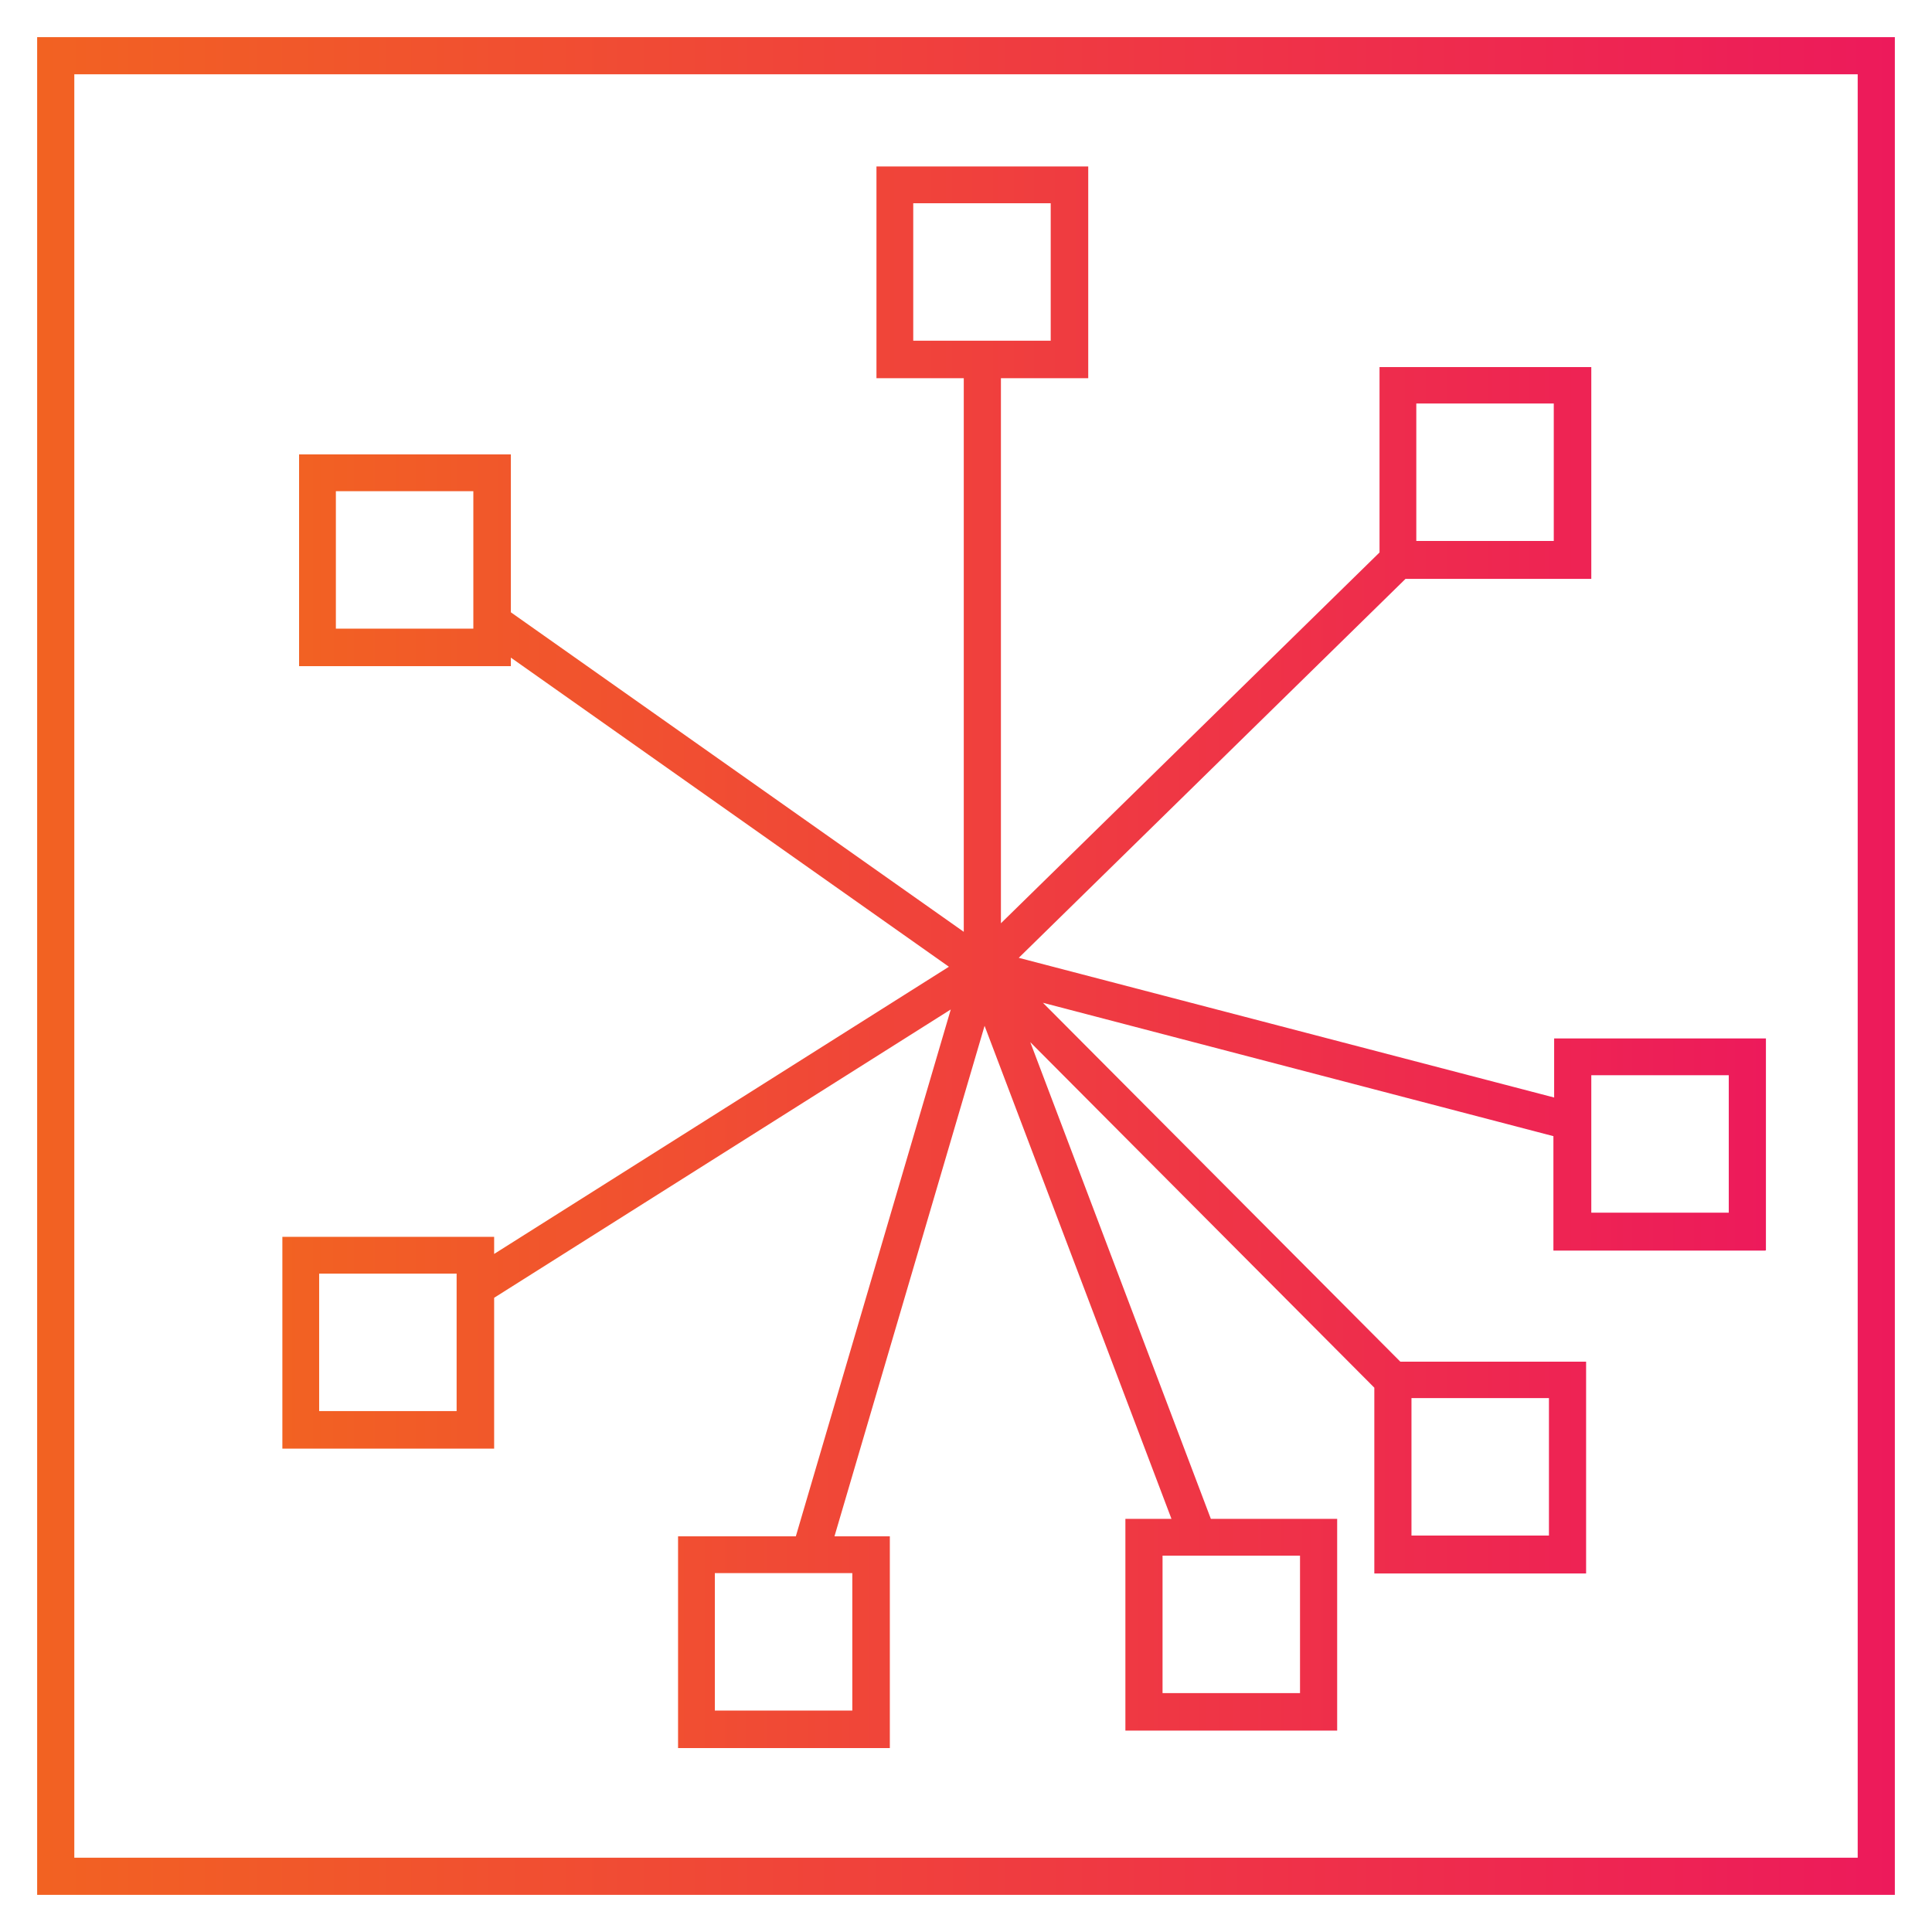
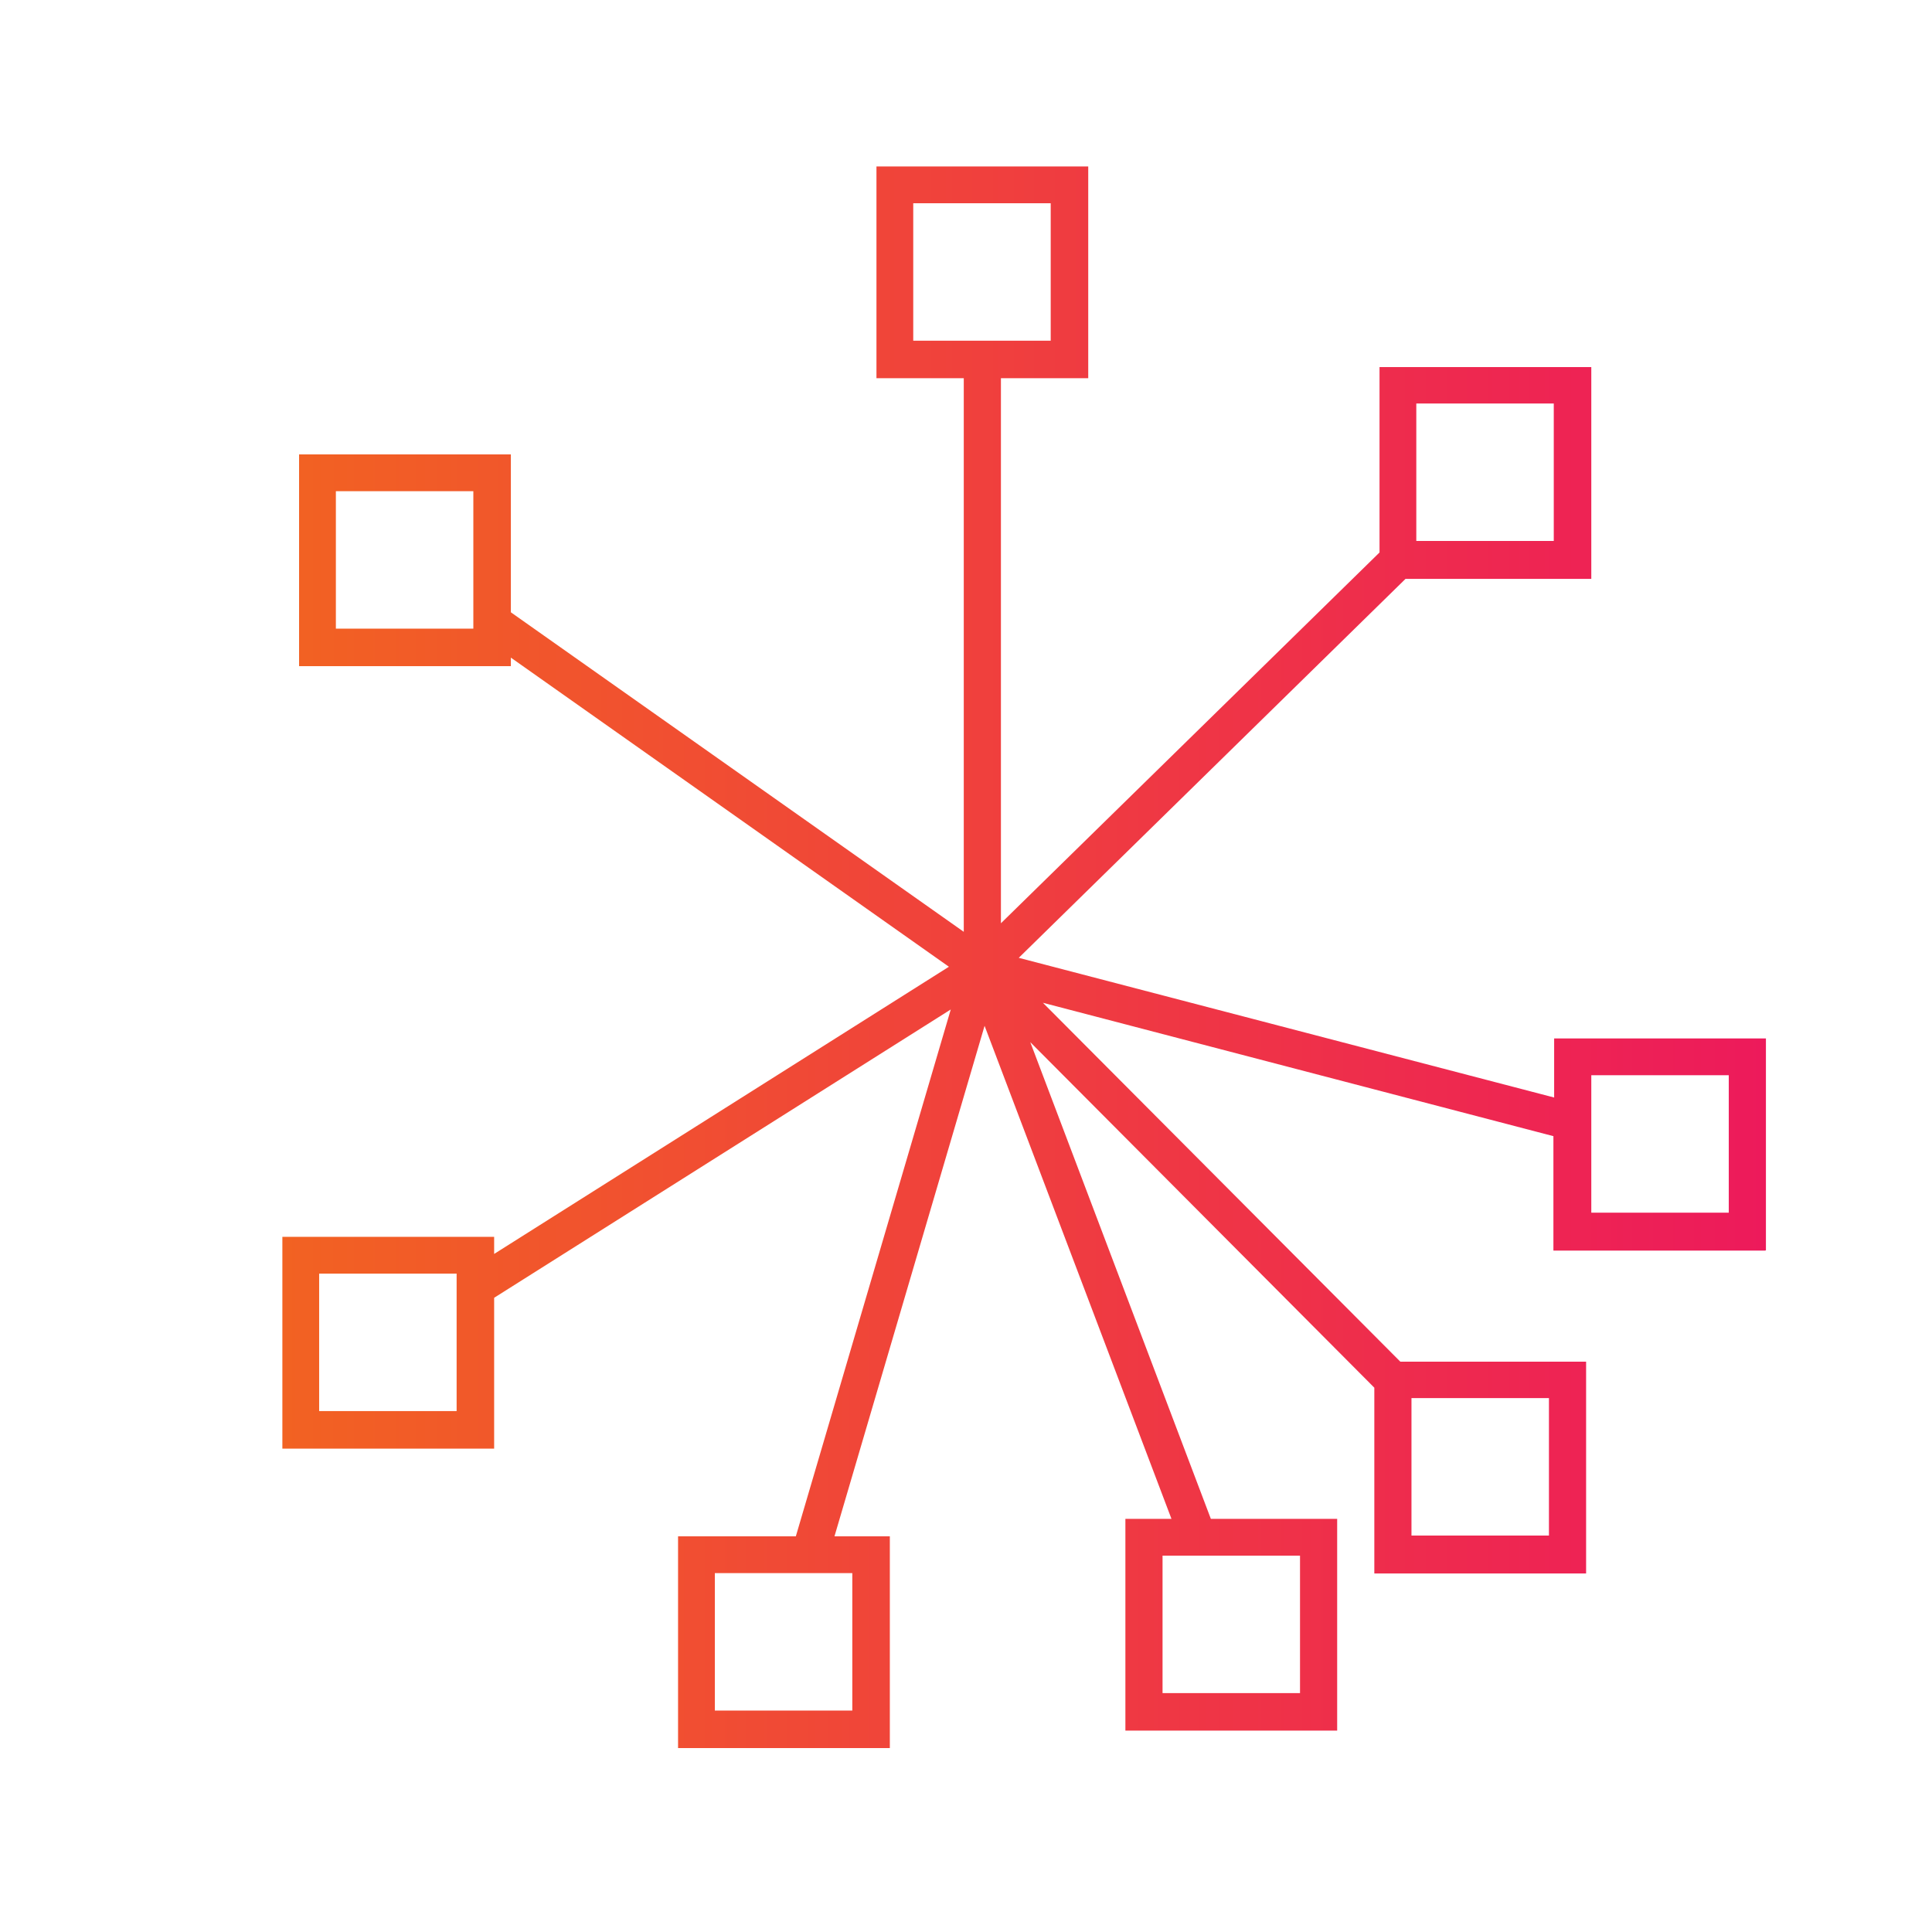
<svg xmlns="http://www.w3.org/2000/svg" xmlns:xlink="http://www.w3.org/1999/xlink" viewBox="0 0 52 52">
  <defs>
    <style>
      .cls-1 {
        fill: url(#linear-gradient-2);
      }

      .cls-2 {
        fill: url(#linear-gradient);
      }
    </style>
    <linearGradient id="linear-gradient" x1="1" y1="26" x2="51" y2="26" gradientUnits="userSpaceOnUse">
      <stop offset="0" stop-color="#f26222" />
      <stop offset="1" stop-color="#ed1a5b" />
    </linearGradient>
    <linearGradient id="linear-gradient-2" x1="7.59" y1="25.75" x2="47.53" y2="25.75" xlink:href="#linear-gradient" />
  </defs>
  <g id="Layer_6">
-     <path class="cls-2" d="M50,2v48H2V2h48M51,1H1v50h50V1h0Z" />
-   </g>
+     </g>
  <g id="curvas">
    <path class="cls-1" d="M47.53,33.65v-5.7h-5.7v1.59l-14.41-3.76,10.41-10.2h5v-5.7h-5.7v4.99l-10.19,9.98v-14.67h2.35v-5.7h-5.7v5.7h2.35v14.9l-12.19-8.6v-4.25h-5.7v5.7h5.7v-.23l11.79,8.32-12.24,7.73v-.46h-5.7v5.7h5.7v-4.06l12.29-7.76-4.17,14.18h-3.17v5.7h5.7v-5.7h-1.49l4.04-13.74,5.03,13.27h-1.24v5.7h5.7v-5.7h-3.4l-4.86-12.83,9.26,9.3v5h5.7v-5.7h-5l-9.62-9.66,13.74,3.59v3.08h5.7ZM24.58,5.47h3.7v3.7h-3.7v-3.7ZM12.74,16.92h-3.7v-3.7h3.7v3.7ZM12.29,37.98h-3.7v-3.7h3.7v3.7ZM22.94,46.04h-3.7v-3.7h3.7v3.7ZM34.99,45.57h-3.7v-3.7h3.7v3.7ZM38.12,10.86h3.7v3.7h-3.7v-3.7ZM37.99,37.63h3.7v3.7h-3.7v-3.7ZM42.83,28.94h3.7v3.7h-3.7v-3.7Z" />
  </g>
</svg>